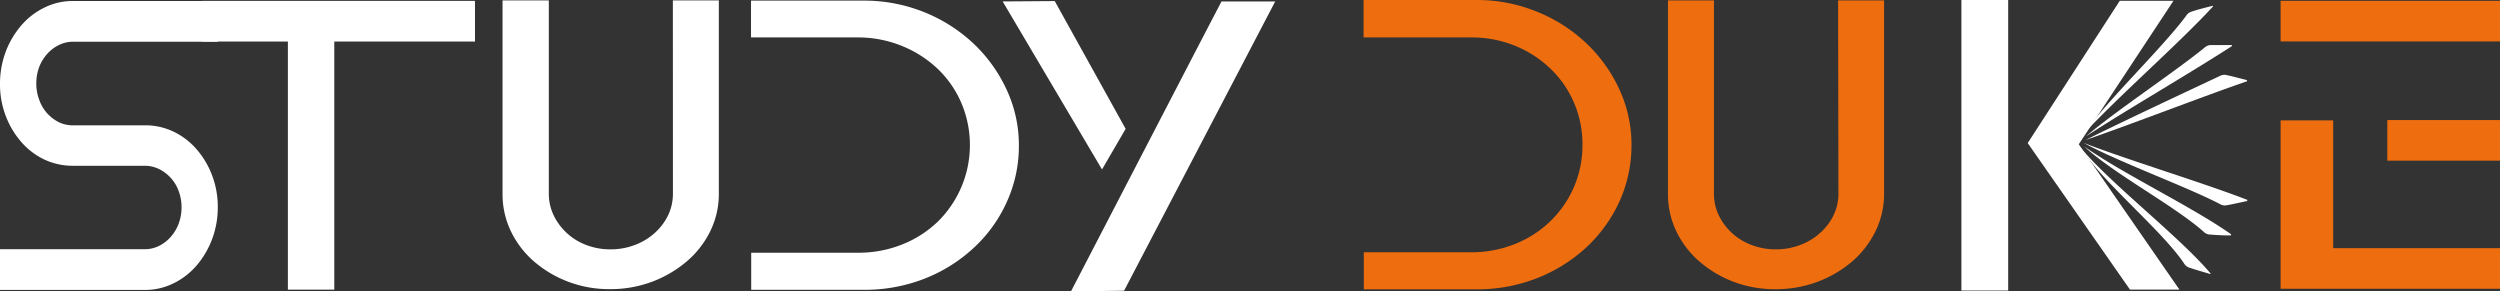
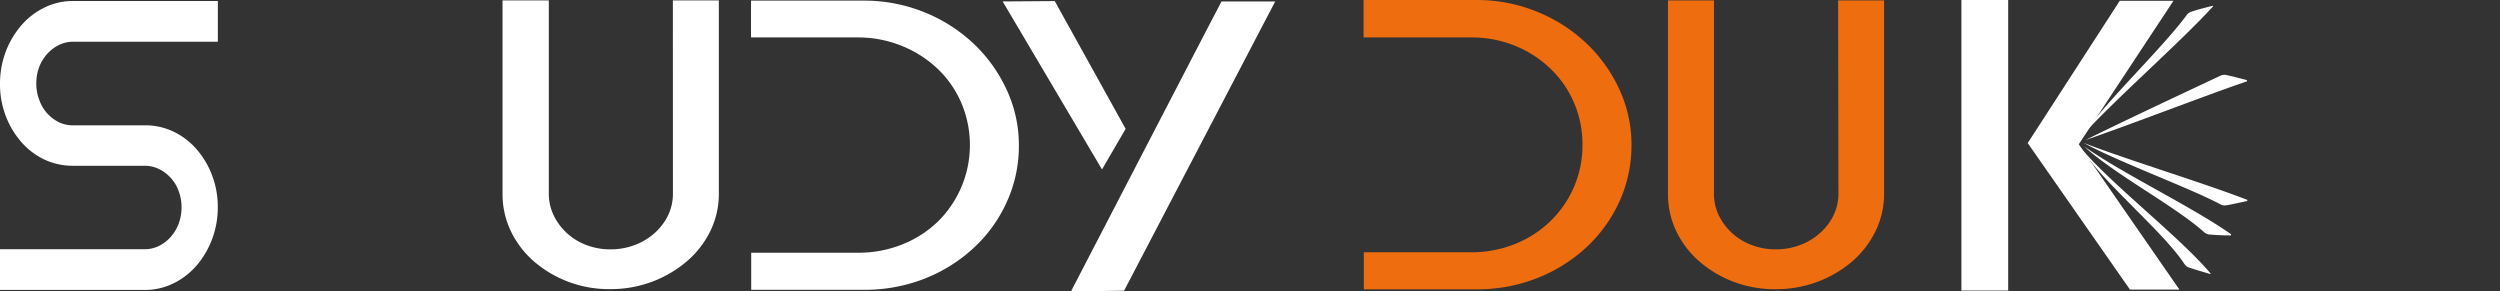
<svg xmlns="http://www.w3.org/2000/svg" width="400.86" height="46.731" viewBox="0 0 400.86 46.731">
  <rect x="0" y="0" width="400.86" height="46.731" fill="#333333" stroke="none" />
  <g id="Layer_2" data-name="Layer 2" transform="translate(0 0.001)">
    <g id="Foreground">
      <path id="Path_1" data-name="Path 1" d="M294.73.06h7.37v31a13.49,13.49,0,0,1-1.37,6A15.211,15.211,0,0,1,297,41.91a18.71,18.71,0,0,1-5.54,3.26,19,19,0,0,1-6.81,1.2,18.58,18.58,0,0,1-6.71-1.2,18.22,18.22,0,0,1-5.47-3.26,15,15,0,0,1-3.69-4.84,13.73,13.73,0,0,1-1.33-6V.06h7.37v31a8,8,0,0,0,.77,3.45,9.5,9.5,0,0,0,5.27,4.77,10.58,10.58,0,0,0,3.86.7,10.84,10.84,0,0,0,3.93-.7,9.8,9.8,0,0,0,3.19-1.93A9.06,9.06,0,0,0,294,34.51a7.85,7.85,0,0,0,.78-3.45Z" fill="#ee6d0f" fill-rule="evenodd" />
      <path id="Path_2" data-name="Path 2" d="M107.89.06h7.37v31a13.49,13.49,0,0,1-1.37,6,15.07,15.07,0,0,1-3.76,4.84,18.71,18.71,0,0,1-5.54,3.26,19,19,0,0,1-6.81,1.2,18.49,18.49,0,0,1-6.7-1.2A18.27,18.27,0,0,1,85.6,41.9a15,15,0,0,1-3.69-4.84,13.73,13.73,0,0,1-1.33-6V.06H88v31a8,8,0,0,0,.77,3.45A9.5,9.5,0,0,0,94,39.28a10.61,10.61,0,0,0,3.86.7,10.84,10.84,0,0,0,3.93-.7,10,10,0,0,0,3.2-1.93,9.21,9.21,0,0,0,2.14-2.84,8,8,0,0,0,.77-3.45Z" fill="#fff" fill-rule="evenodd" />
-       <path id="Path_3" data-name="Path 3" d="M374.11,39.79h26.75V46.3H365.68v-27h8.43ZM365.68.13h35.18V6.64H365.68Zm17.11,19.12h18.07v6.51H382.79Z" fill="#ee6d0f" />
-       <path id="Path_4" data-name="Path 4" d="M314.5,46.58V0H322V46.58ZM348.5.13l-15.18,23,16.14,23.31h-7.93l-16.4-23.5L339.89.13Z" fill="#fff" />
+       <path id="Path_4" data-name="Path 4" d="M314.5,46.58V0H322V46.58M348.5.13l-15.18,23,16.14,23.31h-7.93l-16.4-23.5L339.89.13Z" fill="#fff" />
      <path id="Path_5" data-name="Path 5" d="M235.77,40.45A18.73,18.73,0,0,0,243,39.09a17.47,17.47,0,0,0,5.68-3.71,16.87,16.87,0,0,0,5.06-12.16,16.89,16.89,0,0,0-1.33-6.69,16.64,16.64,0,0,0-3.76-5.48,17.87,17.87,0,0,0-5.72-3.71A18.56,18.56,0,0,0,235.77,6H218.64V0h18a25.52,25.52,0,0,1,9.72,1.84,25.22,25.22,0,0,1,7.9,5,23.9,23.9,0,0,1,5.34,7.37,21.061,21.061,0,0,1,2,9,21.72,21.72,0,0,1-1.89,9,23,23,0,0,1-5.23,7.34,25.05,25.05,0,0,1-7.9,5,26.15,26.15,0,0,1-9.9,1.84h-18V40.45Z" fill="#ee6d0f" fill-rule="evenodd" />
      <path id="Path_6" data-name="Path 6" d="M137.54,40.52a18.7,18.7,0,0,0,7.23-1.37,17.5,17.5,0,0,0,5.69-3.7,17.232,17.232,0,0,0,3.72-18.86,16.62,16.62,0,0,0-3.75-5.48A18.2,18.2,0,0,0,144.7,7.4,18.67,18.67,0,0,0,137.54,6H120.42V.1h18a25.7,25.7,0,0,1,9.72,1.83,25.25,25.25,0,0,1,7.9,5,23.91,23.91,0,0,1,5.33,7.37,21,21,0,0,1,2,9,21.54,21.54,0,0,1-1.9,9,22.64,22.64,0,0,1-5.23,7.34,24.92,24.92,0,0,1-7.89,5,26.41,26.41,0,0,1-9.9,1.83h-18V40.52Z" fill="#fff" fill-rule="evenodd" />
      <path id="Path_7" data-name="Path 7" d="M204.44.29l-24.2,46.32-8.52.12L192.43,6.81,195.86.23h8.65ZM176.7,27.17,160.77.23l8.35-.06,11.37,20.49Z" fill="#fff" />
-       <path id="Path_8" data-name="Path 8" d="M32.42.14H49.66V6.66H32.42Zm13.74,0h30V6.66H53.6V46.44H46.16V.14Z" fill="#fff" />
      <path id="Path_9" data-name="Path 9" d="M7.58,8.63h0A6.1,6.1,0,0,1,9.48,7.2a5.13,5.13,0,0,1,2.26-.51H34.93V.16H11.74A10.25,10.25,0,0,0,7.11,1.22,11.55,11.55,0,0,0,3.39,4.1,14.1,14.1,0,0,0,.91,8.31,14.68,14.68,0,0,0,0,13.48a14.08,14.08,0,0,0,.92,5.1A13.69,13.69,0,0,0,3.4,22.75a11.39,11.39,0,0,0,3.71,2.83,10.7,10.7,0,0,0,4.63,1H23.19a5.26,5.26,0,0,1,2.26.5,6.32,6.32,0,0,1,3.19,3.53,7.28,7.28,0,0,1,.47,2.61,7.52,7.52,0,0,1-.47,2.66,6.71,6.71,0,0,1-1.3,2.14,6,6,0,0,1-1.89,1.43,5.14,5.14,0,0,1-2.27.51H0v6.53H23.18a10.27,10.27,0,0,0,4.64-1.06,11.55,11.55,0,0,0,3.72-2.88A14.08,14.08,0,0,0,34,38.37a14.46,14.46,0,0,0,.92-5.17A14.08,14.08,0,0,0,34,28.1a13.69,13.69,0,0,0-2.48-4.17,11.39,11.39,0,0,0-3.71-2.83,10.58,10.58,0,0,0-4-1H11.71a5.26,5.26,0,0,1-2.26-.5A6.32,6.32,0,0,1,6.29,16a7.28,7.28,0,0,1-.47-2.61,7.52,7.52,0,0,1,.47-2.66,6.8,6.8,0,0,1,1.29-2.1Z" fill="#fff" />
      <path id="Path_10" data-name="Path 10" d="M360.32,32.23c-1.15.24-2.31.52-3.47.71a1.6,1.6,0,0,1-.93-.24c-5.66-2.92-16.21-6.72-21.81-9.79,7.11,2.76,19.12,6.38,26.24,9.14Z" fill="#fff" />
      <path id="Path_11" data-name="Path 11" d="M357.69,37.75c-1.18,0-2.36-.06-3.54-.16a1.64,1.64,0,0,1-.84-.46c-4.77-4.21-14.44-9.31-19.12-13.65,6.22,4.41,17.35,9.69,23.57,14.1Z" fill="#fff" />
      <path id="Path_12" data-name="Path 12" d="M354.4,43.94c-1.18-.36-2.37-.68-3.53-1.09a1.59,1.59,0,0,1-.7-.66c-3.56-5.28-13.05-13-16.49-18.43,4.94,5.87,15.83,14.22,20.78,20.1Z" fill="#fff" />
      <path id="Path_13" data-name="Path 13" d="M360.28,12.84c-1.14-.28-2.28-.6-3.44-.84a1.69,1.69,0,0,0-.94.2c-5.76,2.71-15.79,7.4-21.5,10.25,7.21-2.48,18.69-6.94,25.9-9.42Z" fill="#fff" />
-       <path id="Path_14" data-name="Path 14" d="M357.87,7.23h-3.55a1.67,1.67,0,0,0-.86.43c-4.93,4-14.11,10.05-19,14.21,6.39-4.17,17-10.32,23.43-14.49Z" fill="#fff" />
      <path id="Path_15" data-name="Path 15" d="M354.82.92c-1.2.31-2.4.59-3.58,1a1.55,1.55,0,0,0-.72.63C346.76,7.64,337.64,16.34,334,21.59,339.17,15.91,349.7,6.68,354.87,1Z" fill="#fff" />
    </g>
  </g>
</svg>